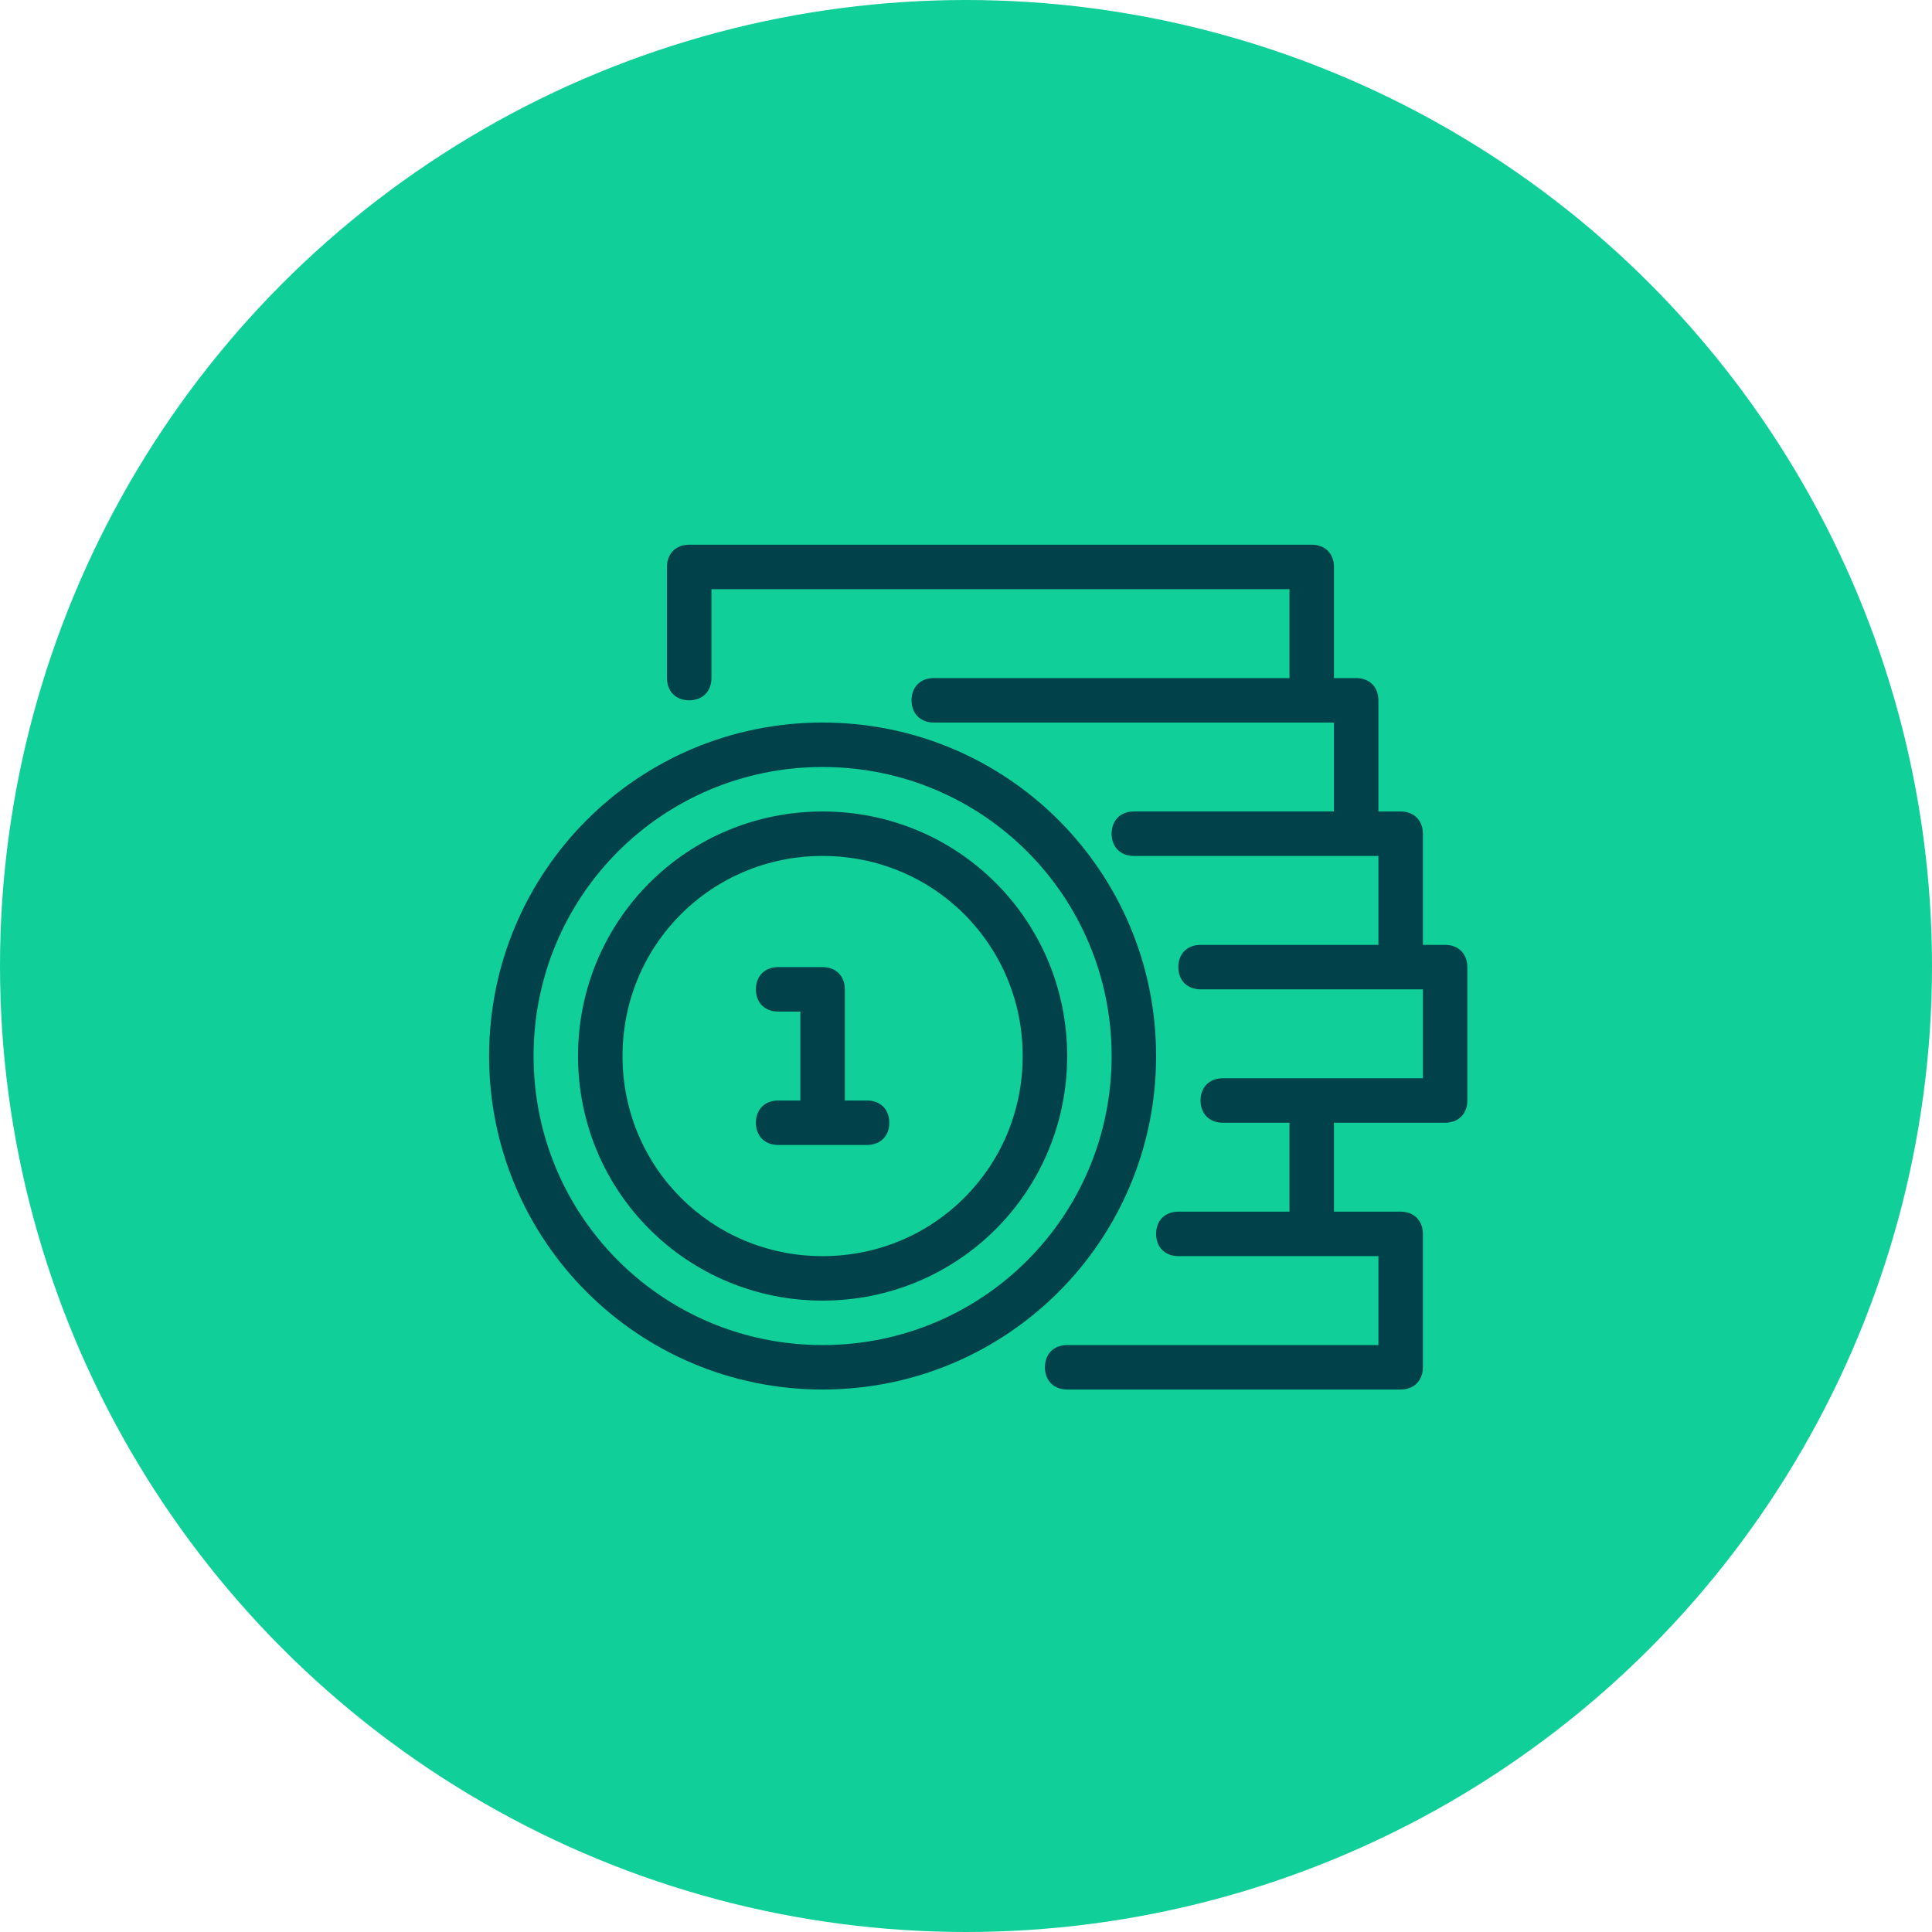
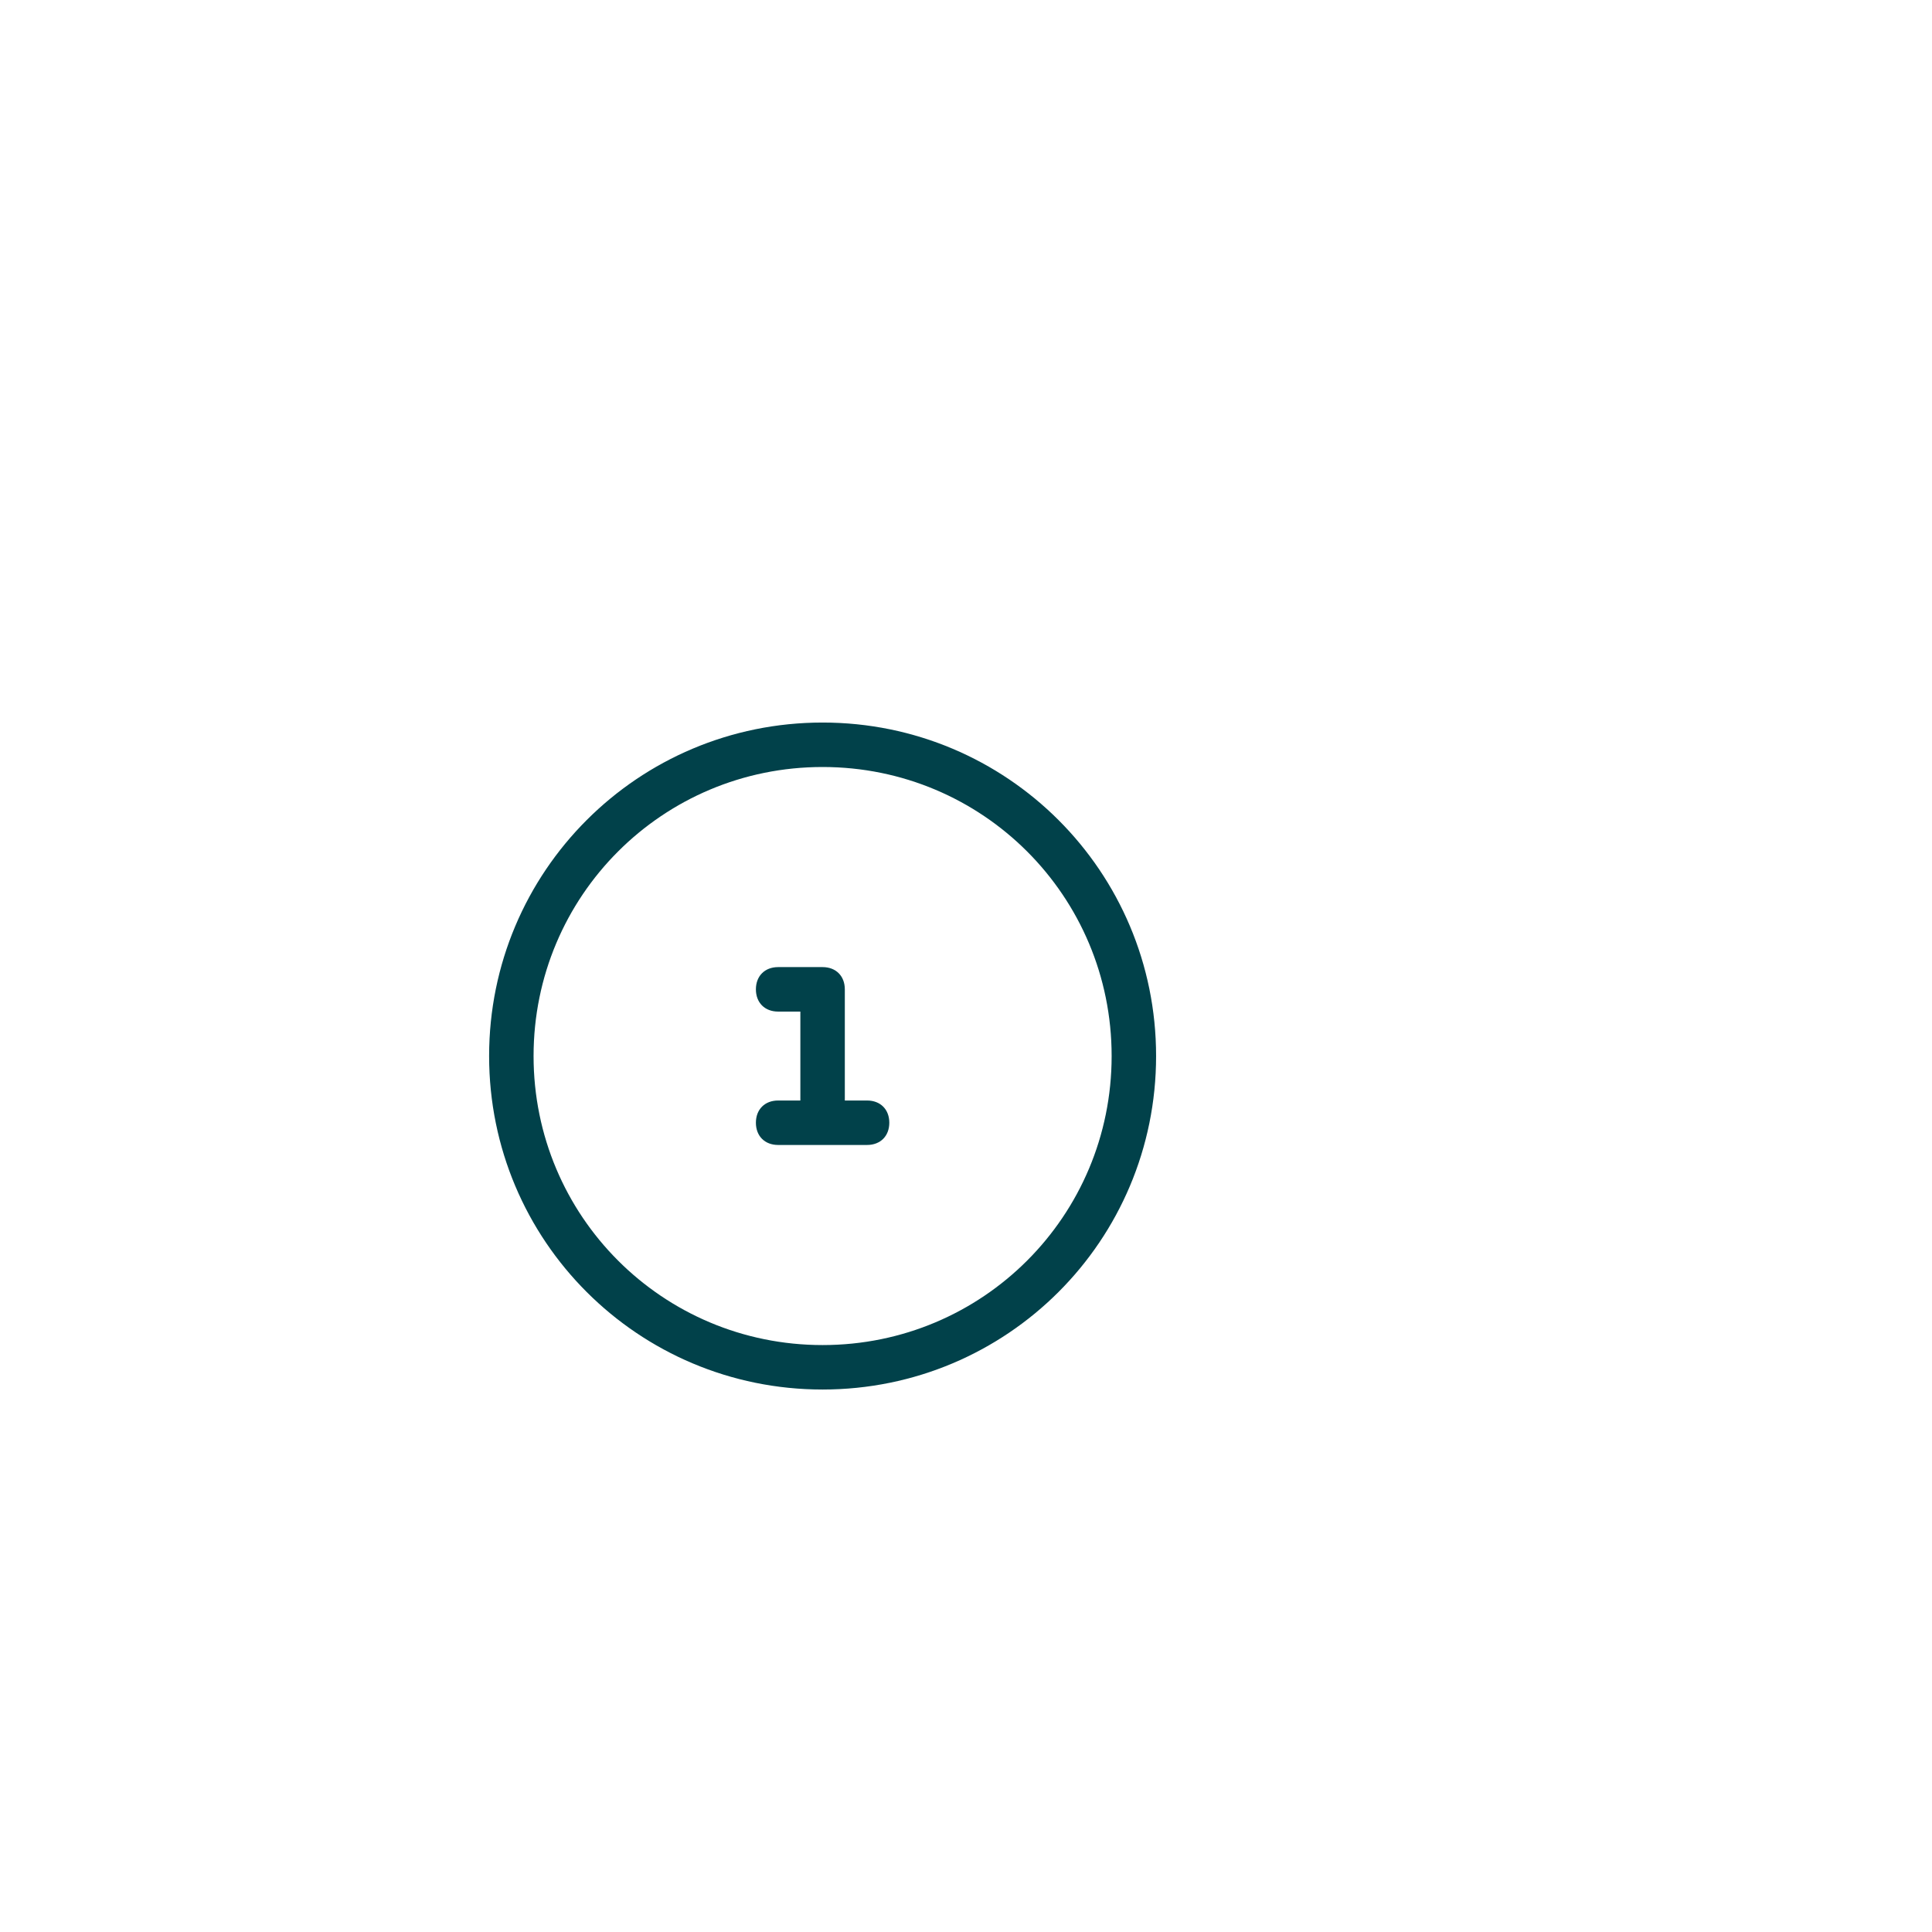
<svg xmlns="http://www.w3.org/2000/svg" width="79" height="79" viewBox="0 0 79 79" fill="none">
-   <circle cx="39.5" cy="39.5" r="39.5" fill="#11CF99" />
-   <path d="M59.091 38.636H58.182V34.091C58.182 33.545 57.818 33.182 57.273 33.182H56.364V28.636C56.364 28.091 56 27.727 55.455 27.727H54.546V23.181C54.546 22.636 54.182 22.273 53.637 22.273H28.182C27.636 22.273 27.273 22.636 27.273 23.181V27.727C27.273 28.273 27.636 28.636 28.182 28.636C28.727 28.636 29.091 28.272 29.091 27.727V24.091H52.727V27.727H38.182C37.636 27.727 37.273 28.091 37.273 28.636C37.273 29.181 37.636 29.545 38.182 29.545H54.545V33.181H46.364C45.818 33.181 45.455 33.545 45.455 34.091C45.455 34.636 45.818 35 46.364 35H54.545H55.455H56.364V38.636H49.091C48.545 38.636 48.182 39 48.182 39.545C48.182 40.09 48.545 40.454 49.091 40.454H58.182V44.09H50C49.455 44.09 49.091 44.454 49.091 44.999C49.091 45.545 49.455 45.909 50 45.909H52.727V49.545H48.182C47.636 49.545 47.273 49.909 47.273 50.454C47.273 51 47.636 51.363 48.182 51.363H56.364V55H43.636C43.091 55 42.727 55.363 42.727 55.909C42.727 56.454 43.091 56.818 43.636 56.818H57.273C57.818 56.818 58.182 56.454 58.182 55.909V50.454C58.182 49.909 57.818 49.545 57.273 49.545H54.545V45.909H59.091C59.636 45.909 60 45.545 60 45V39.545C60 39 59.636 38.636 59.091 38.636Z" fill="#01414A" />
  <path d="M33.636 29.545C26.091 29.545 20 35.636 20 43.182C20 50.727 26.091 56.818 33.636 56.818C41.182 56.818 47.273 50.727 47.273 43.182C47.273 35.636 41.182 29.545 33.636 29.545ZM33.636 55C27.091 55 21.818 49.727 21.818 43.182C21.818 36.636 27.091 31.363 33.636 31.363C40.182 31.363 45.455 36.636 45.455 43.182C45.455 49.727 40.182 55 33.636 55Z" fill="#01414A" />
-   <path d="M33.636 33.182C28.091 33.182 23.636 37.636 23.636 43.182C23.636 48.727 28.091 53.182 33.636 53.182C39.182 53.182 43.636 48.727 43.636 43.182C43.636 37.636 39.182 33.182 33.636 33.182ZM33.636 51.364C29.091 51.364 25.455 47.727 25.455 43.182C25.455 38.636 29.091 35 33.636 35C38.182 35 41.818 38.636 41.818 43.182C41.818 47.727 38.182 51.364 33.636 51.364Z" fill="#01414A" />
  <path d="M35.455 45H34.545V40.455C34.545 39.909 34.182 39.545 33.636 39.545H31.818C31.273 39.545 30.909 39.909 30.909 40.455C30.909 41 31.273 41.364 31.818 41.364H32.727V45H31.818C31.273 45 30.909 45.364 30.909 45.909C30.909 46.454 31.273 46.818 31.818 46.818H35.455C36 46.818 36.364 46.454 36.364 45.909C36.364 45.364 36 45 35.455 45Z" fill="#01414A" />
</svg>